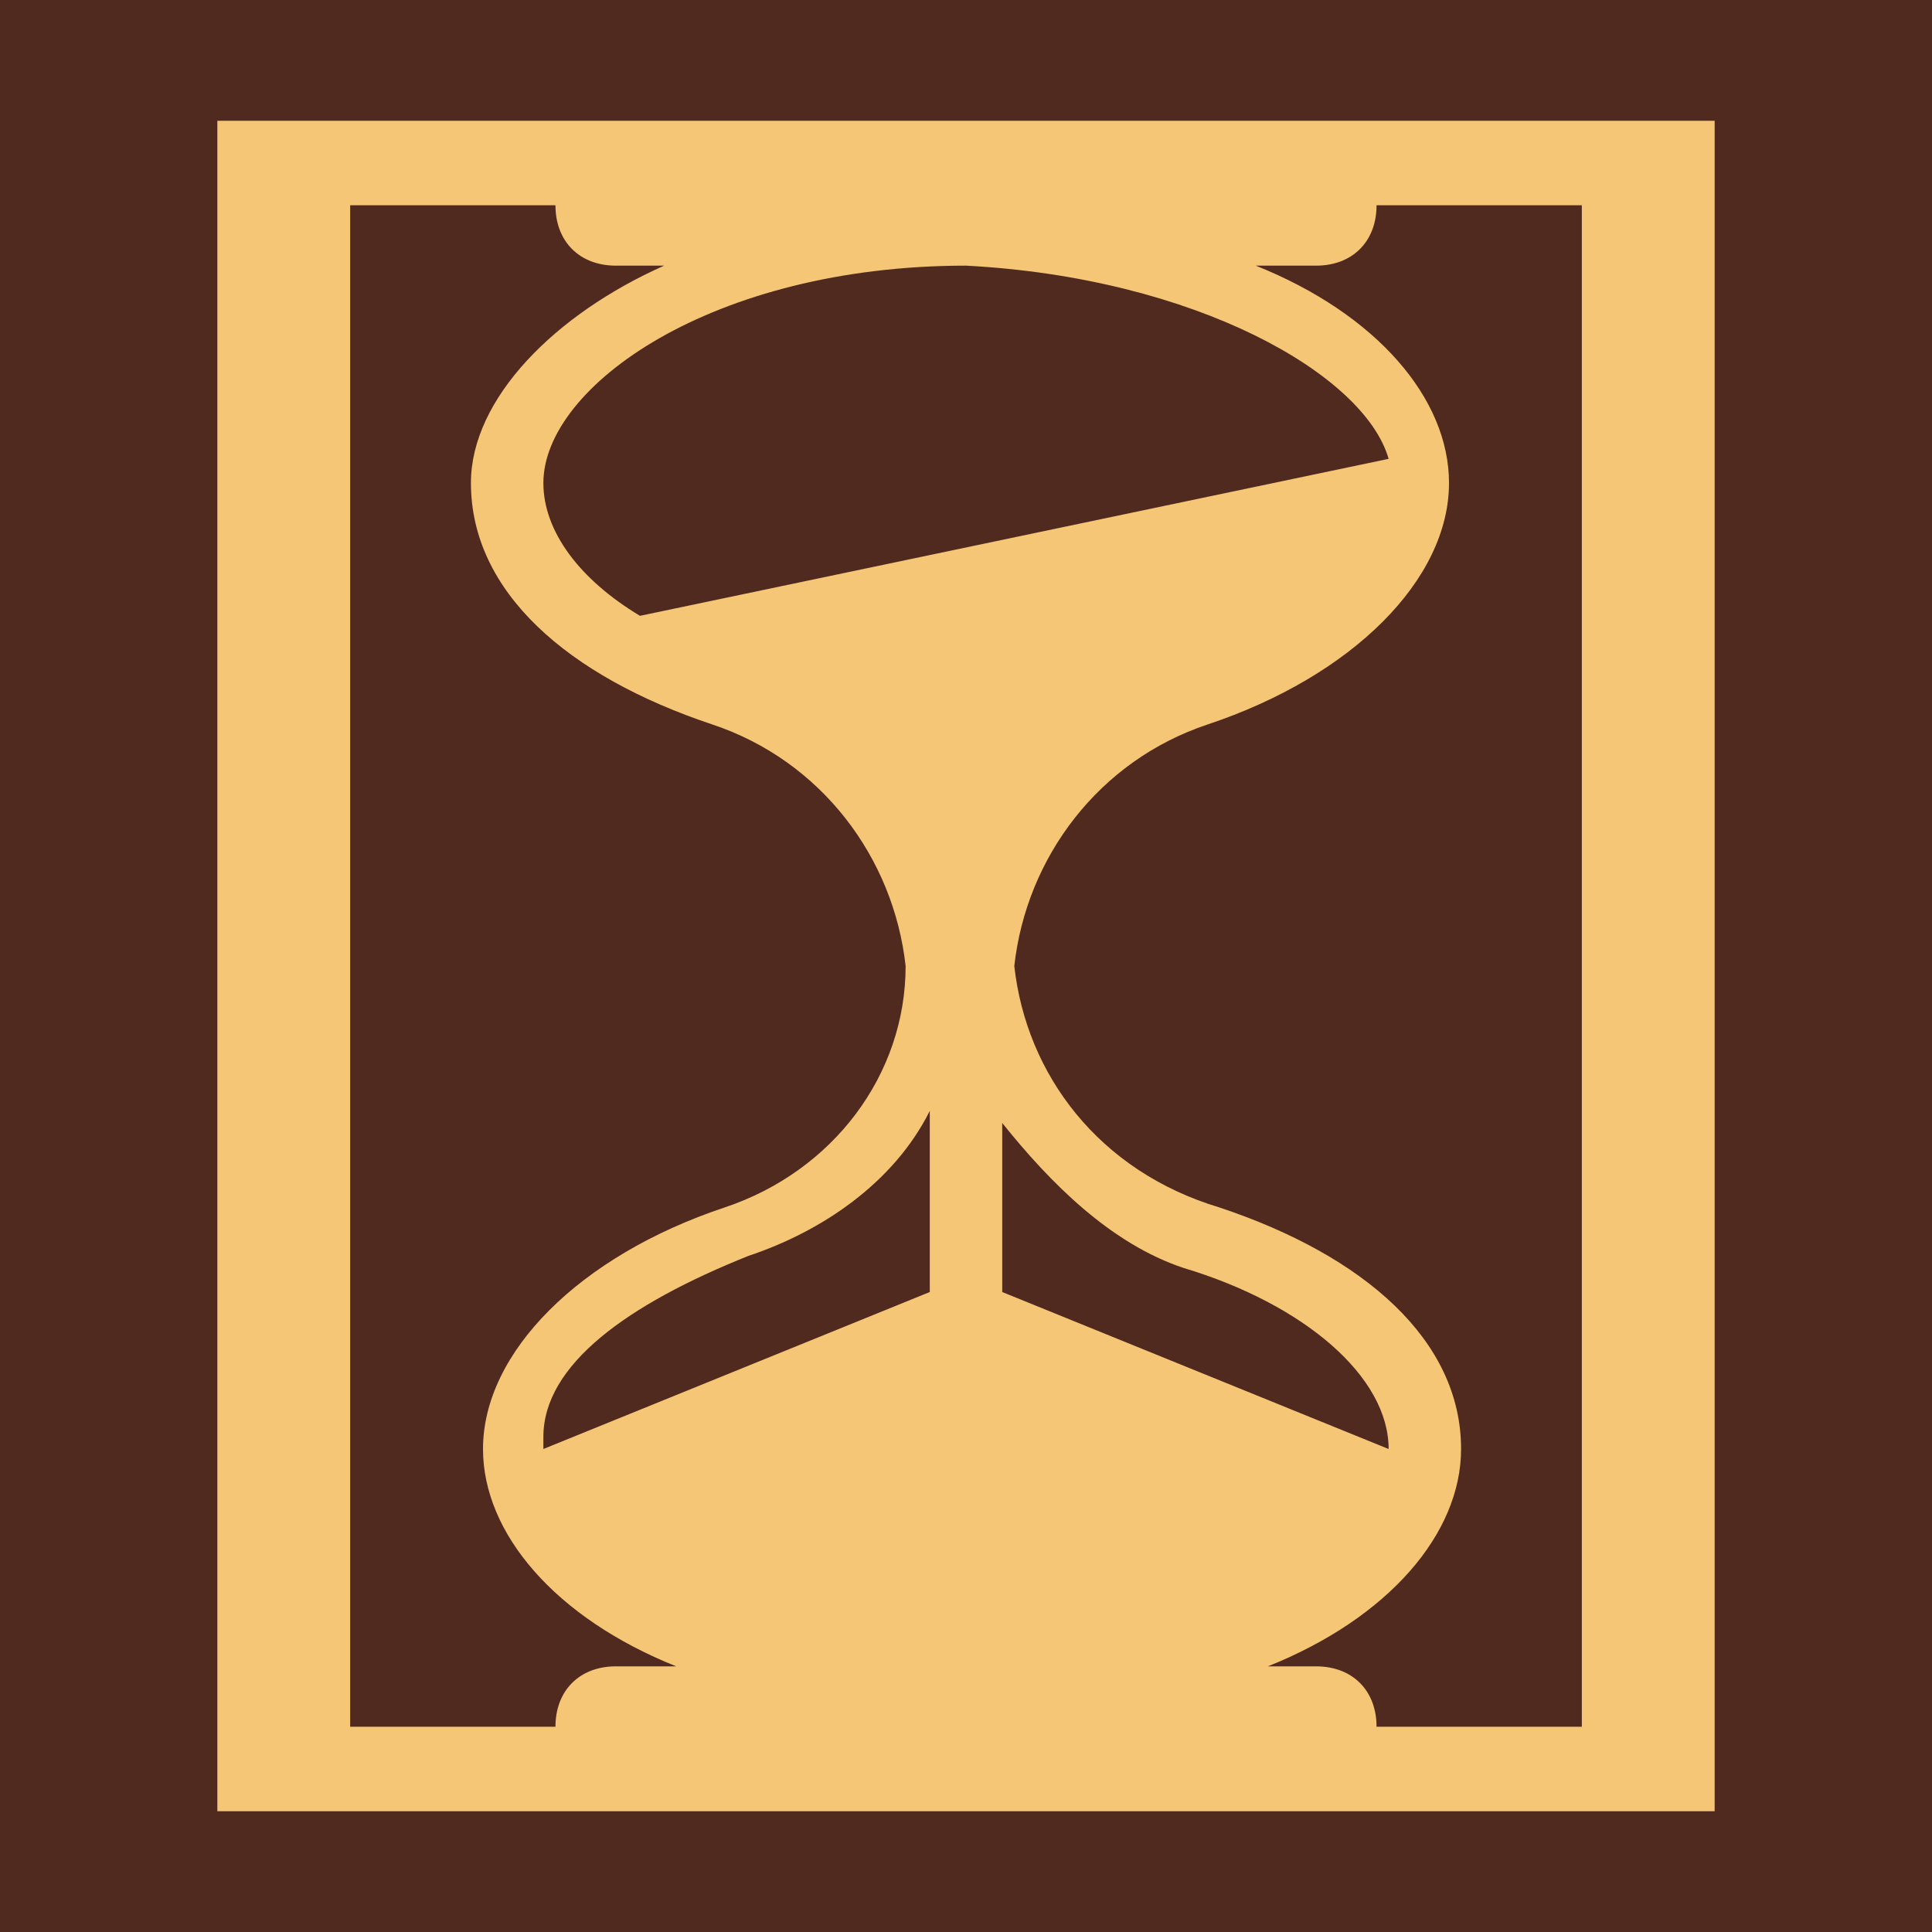
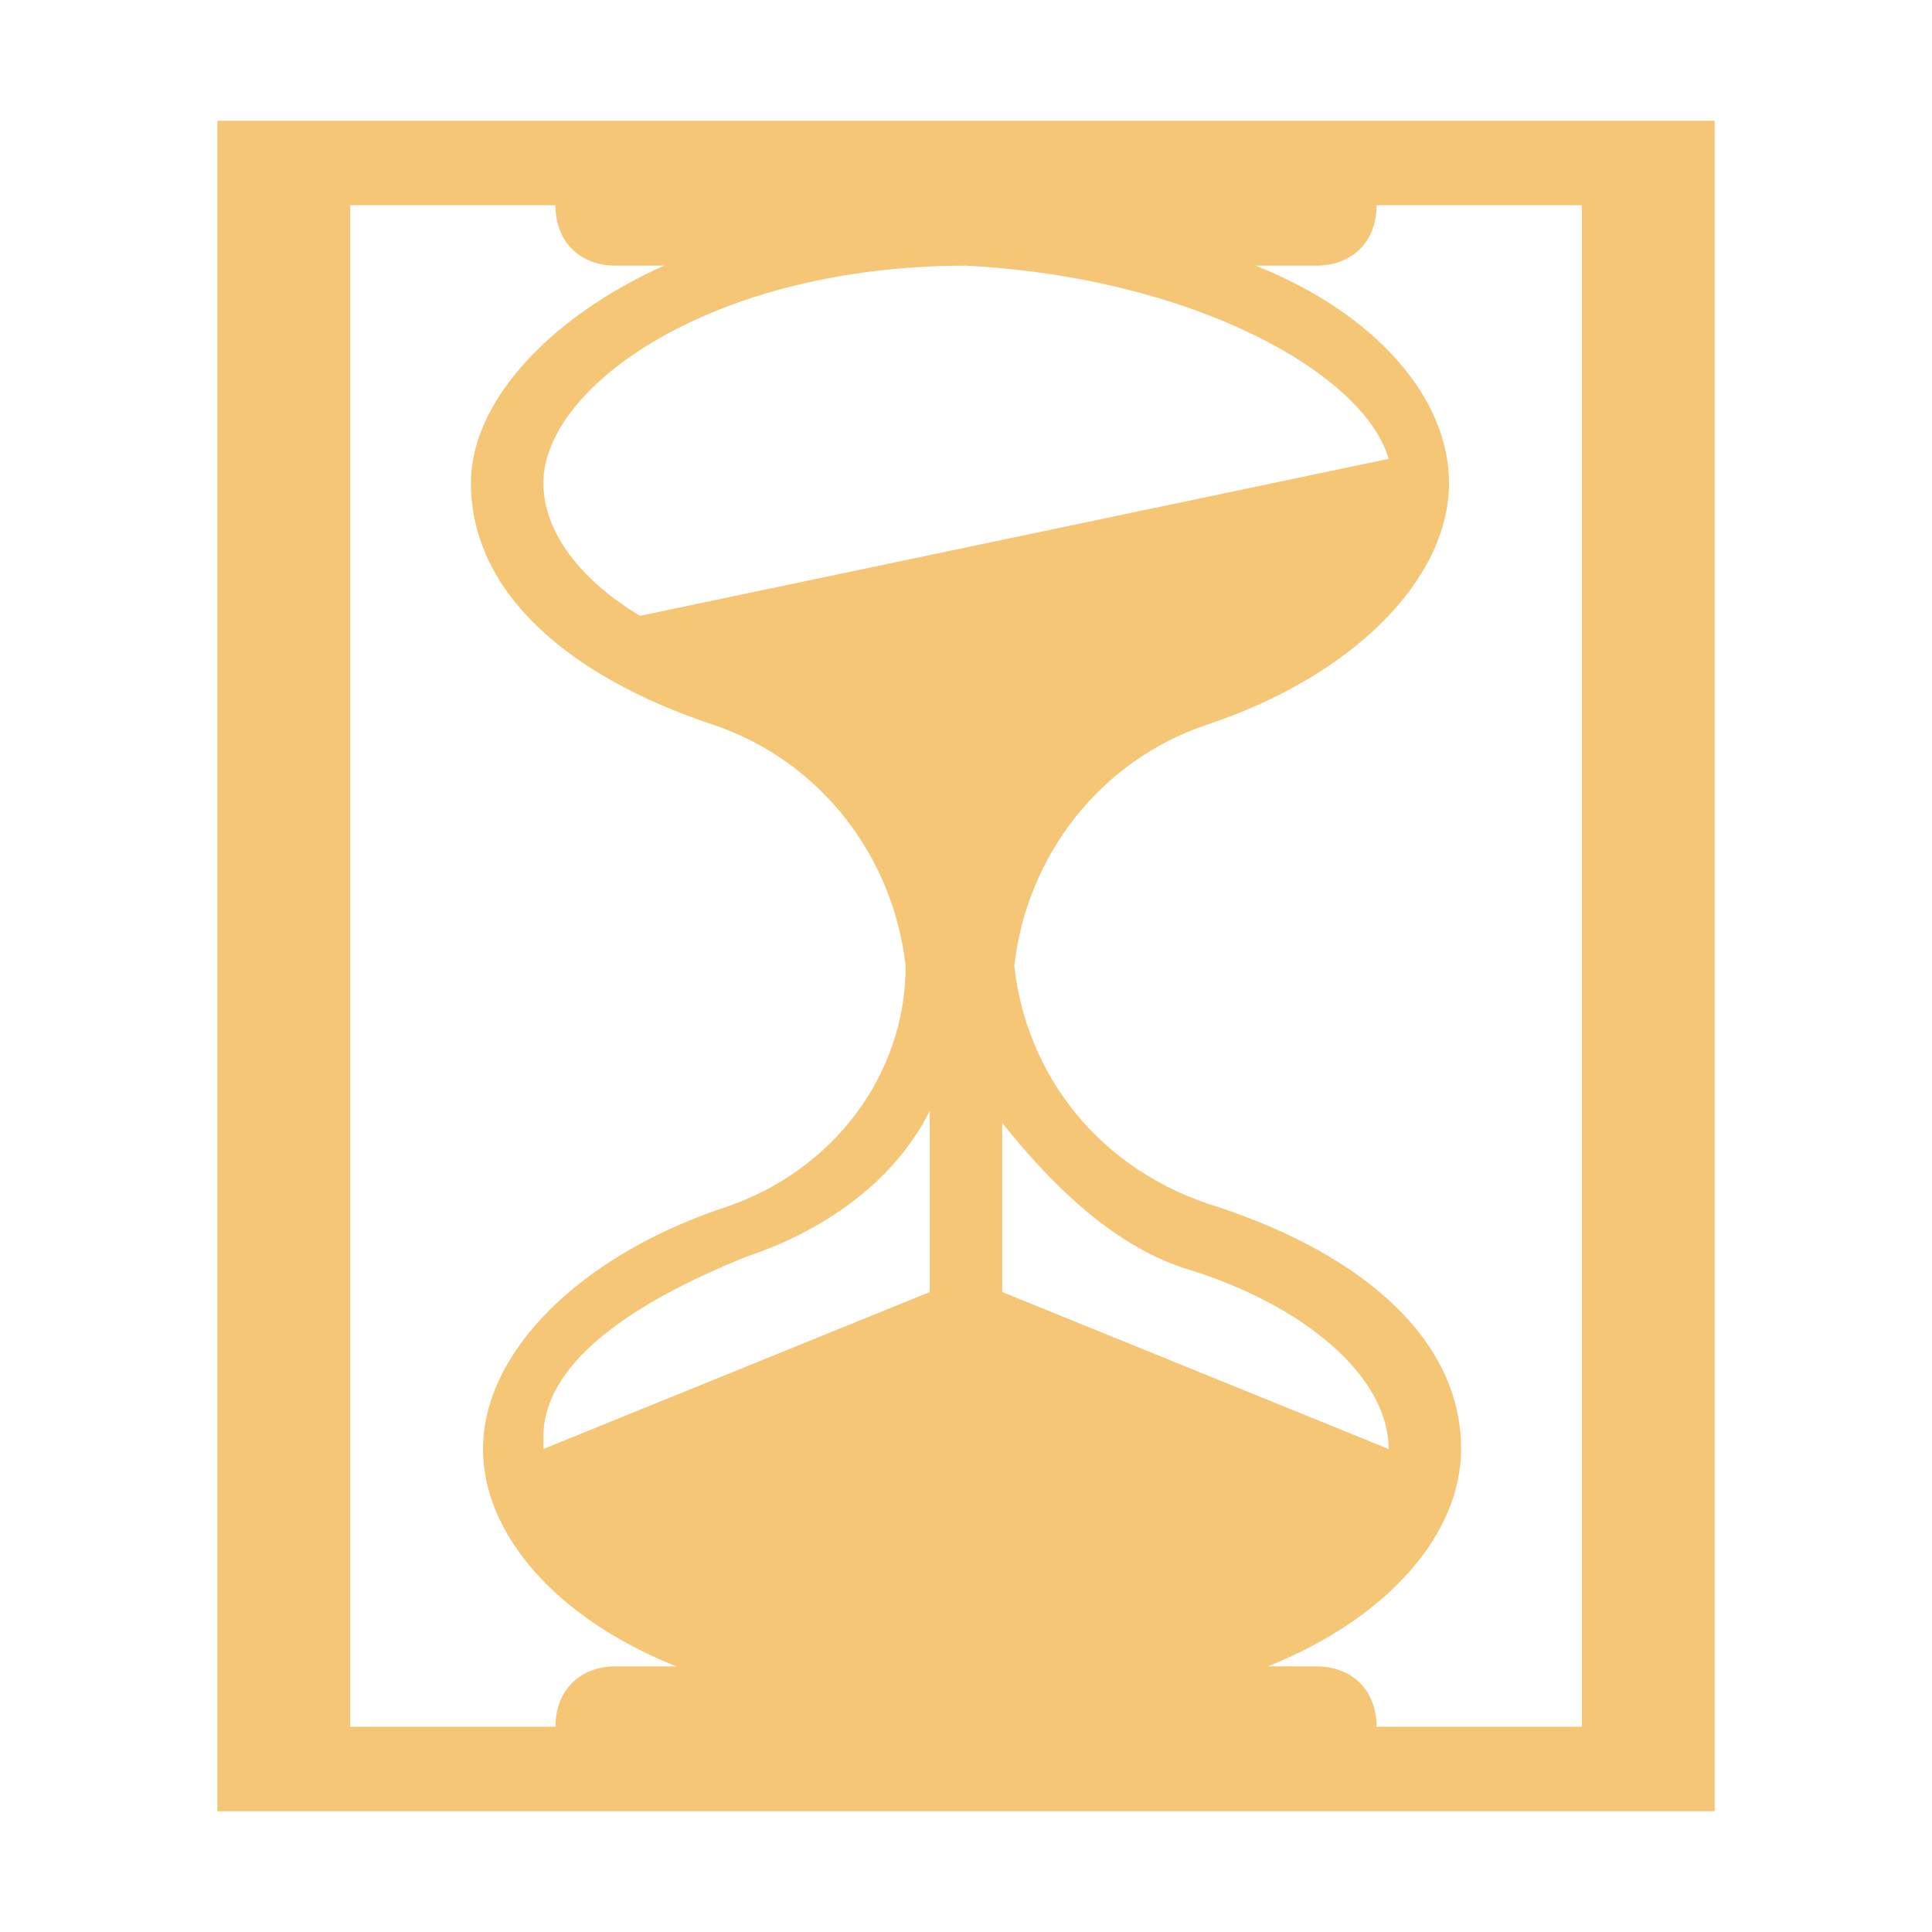
<svg xmlns="http://www.w3.org/2000/svg" version="1.1" id="Слой_1" x="0px" y="0px" viewBox="0 0 16 16" style="enable-background:new 0 0 16 16;" xml:space="preserve">
  <style type="text/css">
	.st0{fill:#502A1F;}
	.st1{fill:#F4C676;}
</style>
-   <rect class="st0" width="16" height="16" />
  <path class="st1" d="M2.9,15h11.3V1H1.8v14H2.9z M7.7,10.7L4.5,12V12c0,0,0,0,0-0.1c0-0.6,0.7-1.1,1.7-1.5c0.6-0.2,1.2-0.6,1.5-1.2  V10.7z M8.3,10.7V9.3c0.4,0.5,0.9,1,1.5,1.2c1,0.3,1.7,0.9,1.7,1.5c0,0,0,0,0,0.1V12L8.3,10.7z M10.9,2.2c0.3,0,0.5-0.2,0.5-0.5h1.7  v12.6h-1.7c0-0.3-0.2-0.5-0.5-0.5h-0.4c1-0.4,1.6-1.1,1.6-1.8c0-0.9-0.8-1.6-2-2C9.1,9.7,8.5,8.9,8.4,8C8.5,7.1,9.1,6.3,10,6  c1.2-0.4,2-1.2,2-2c0-0.7-0.6-1.4-1.6-1.8H10.9z M11.5,3.8L5.3,5.1C4.8,4.8,4.5,4.4,4.5,4c0-0.8,1.4-1.8,3.5-1.8  C9.9,2.3,11.3,3.1,11.5,3.8z M2.9,1.7h1.7c0,0.3,0.2,0.5,0.5,0.5h0.4C4.6,2.6,3.9,3.3,3.9,4c0,0.9,0.8,1.6,2,2  c0.9,0.3,1.5,1.1,1.6,2C7.5,8.9,6.9,9.7,6,10c-1.2,0.4-2,1.2-2,2c0,0.7,0.6,1.4,1.6,1.8H5.1c-0.3,0-0.5,0.2-0.5,0.5H2.9V1.7z" />
</svg>